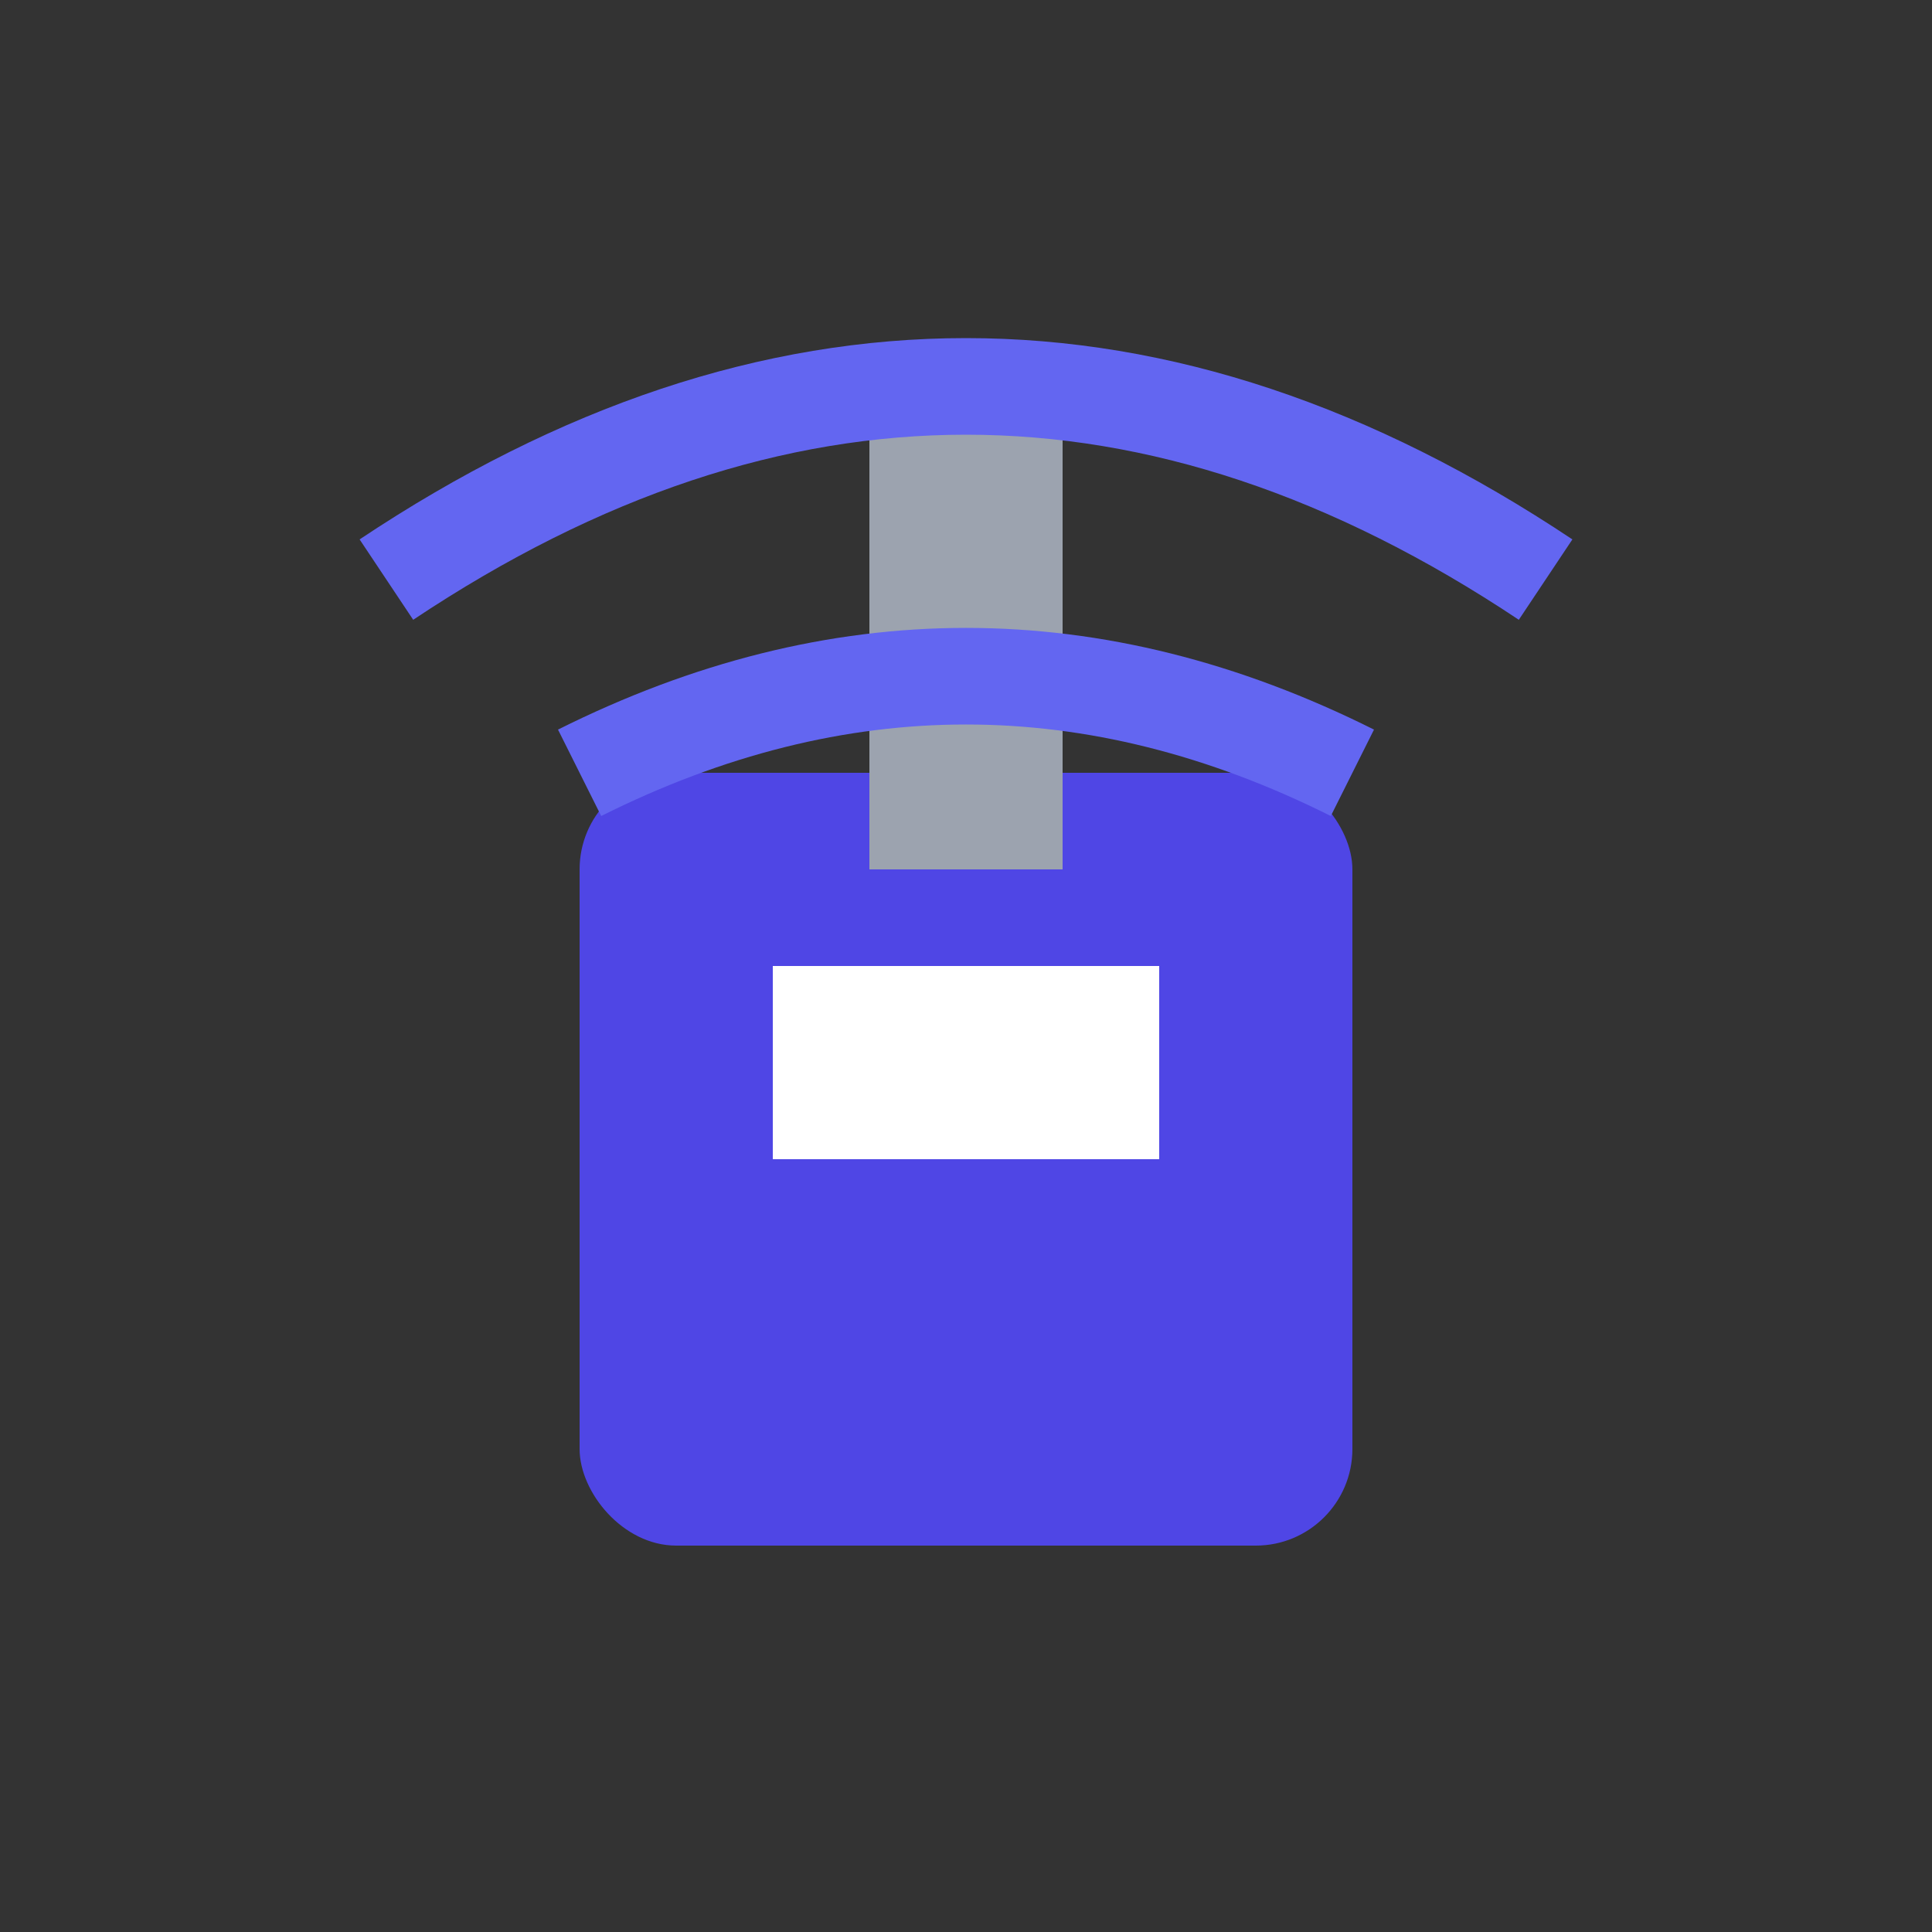
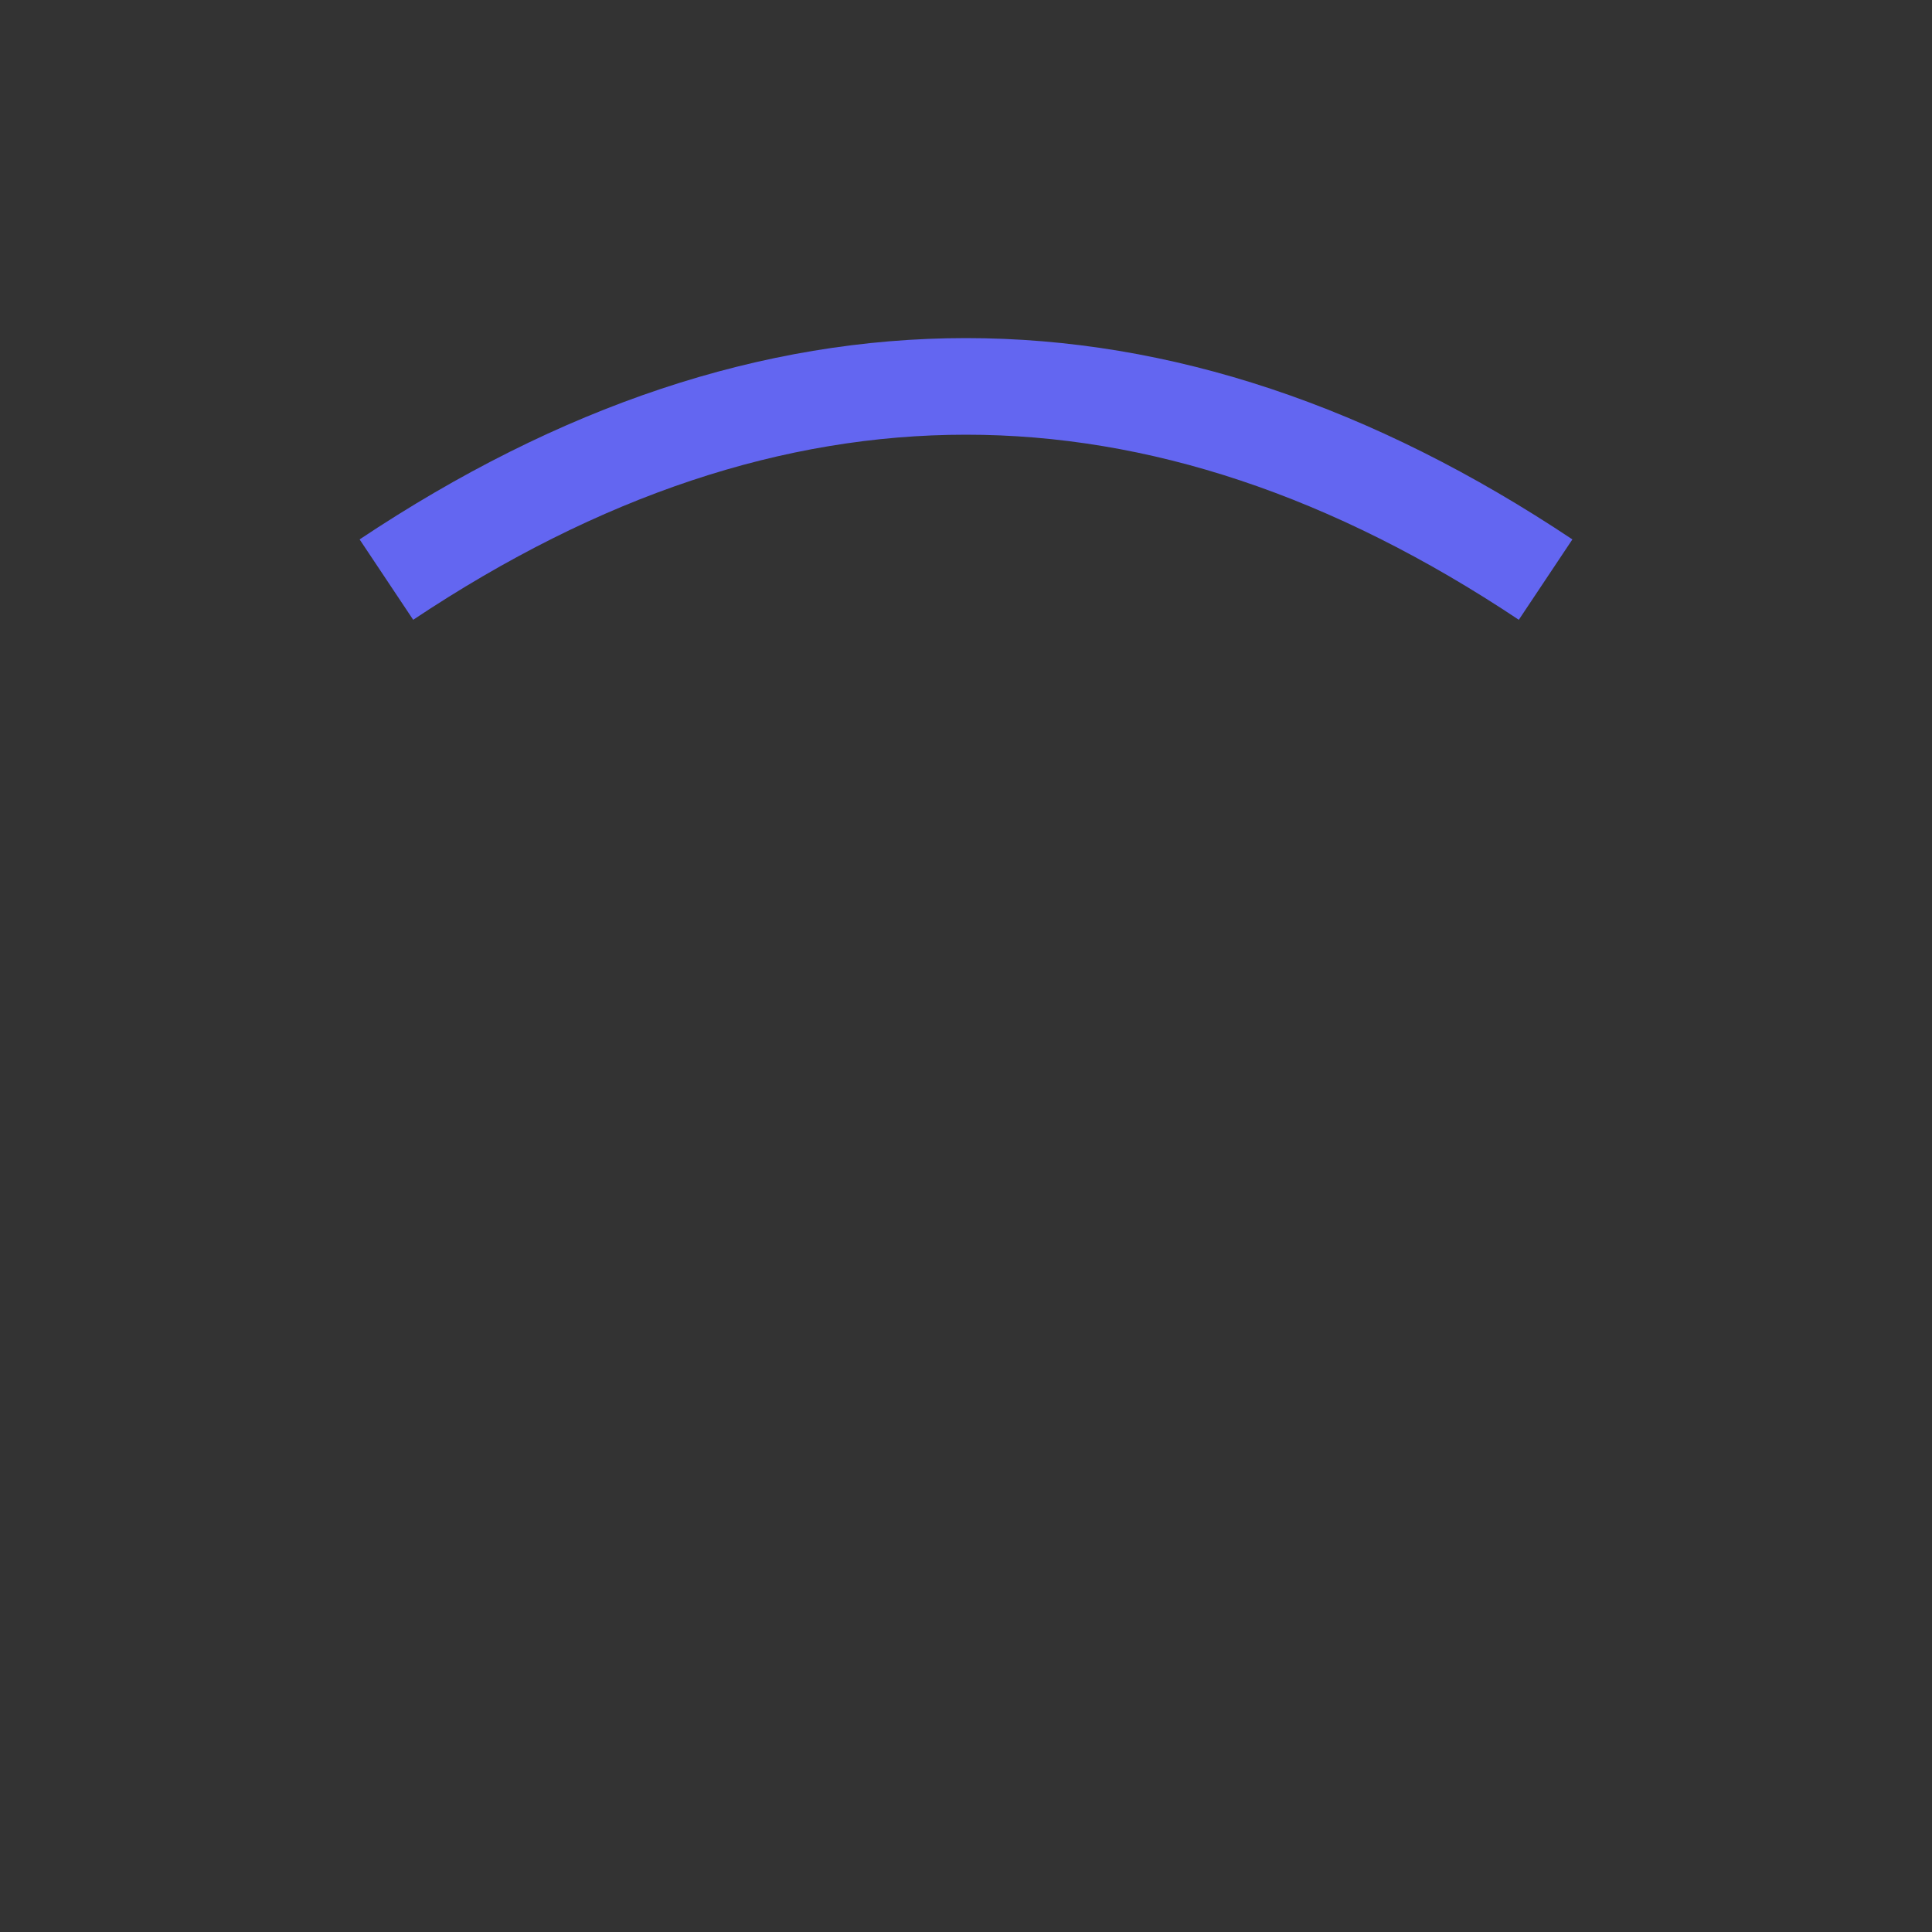
<svg xmlns="http://www.w3.org/2000/svg" viewBox="0 0 20 20" width="20" height="20">
  <rect x="0" y="0" width="20" height="20" fill="#333333" stroke="none" />
  <g fill="#4F46E5">
-     <rect x="6" y="8" width="8" height="8" rx="1" fill="#4F46E5" />
-     <rect x="9" y="4" width="2" height="5" fill="#9CA3AF" />
    <path d="M 4 6 Q 10 2 16 6" stroke="#6366F1" stroke-width="1" fill="none" />
-     <path d="M 6 8 Q 10 6 14 8" stroke="#6366F1" stroke-width="1" fill="none" />
-     <rect x="8" y="10" width="4" height="2" fill="#ffffff" />
  </g>
</svg>